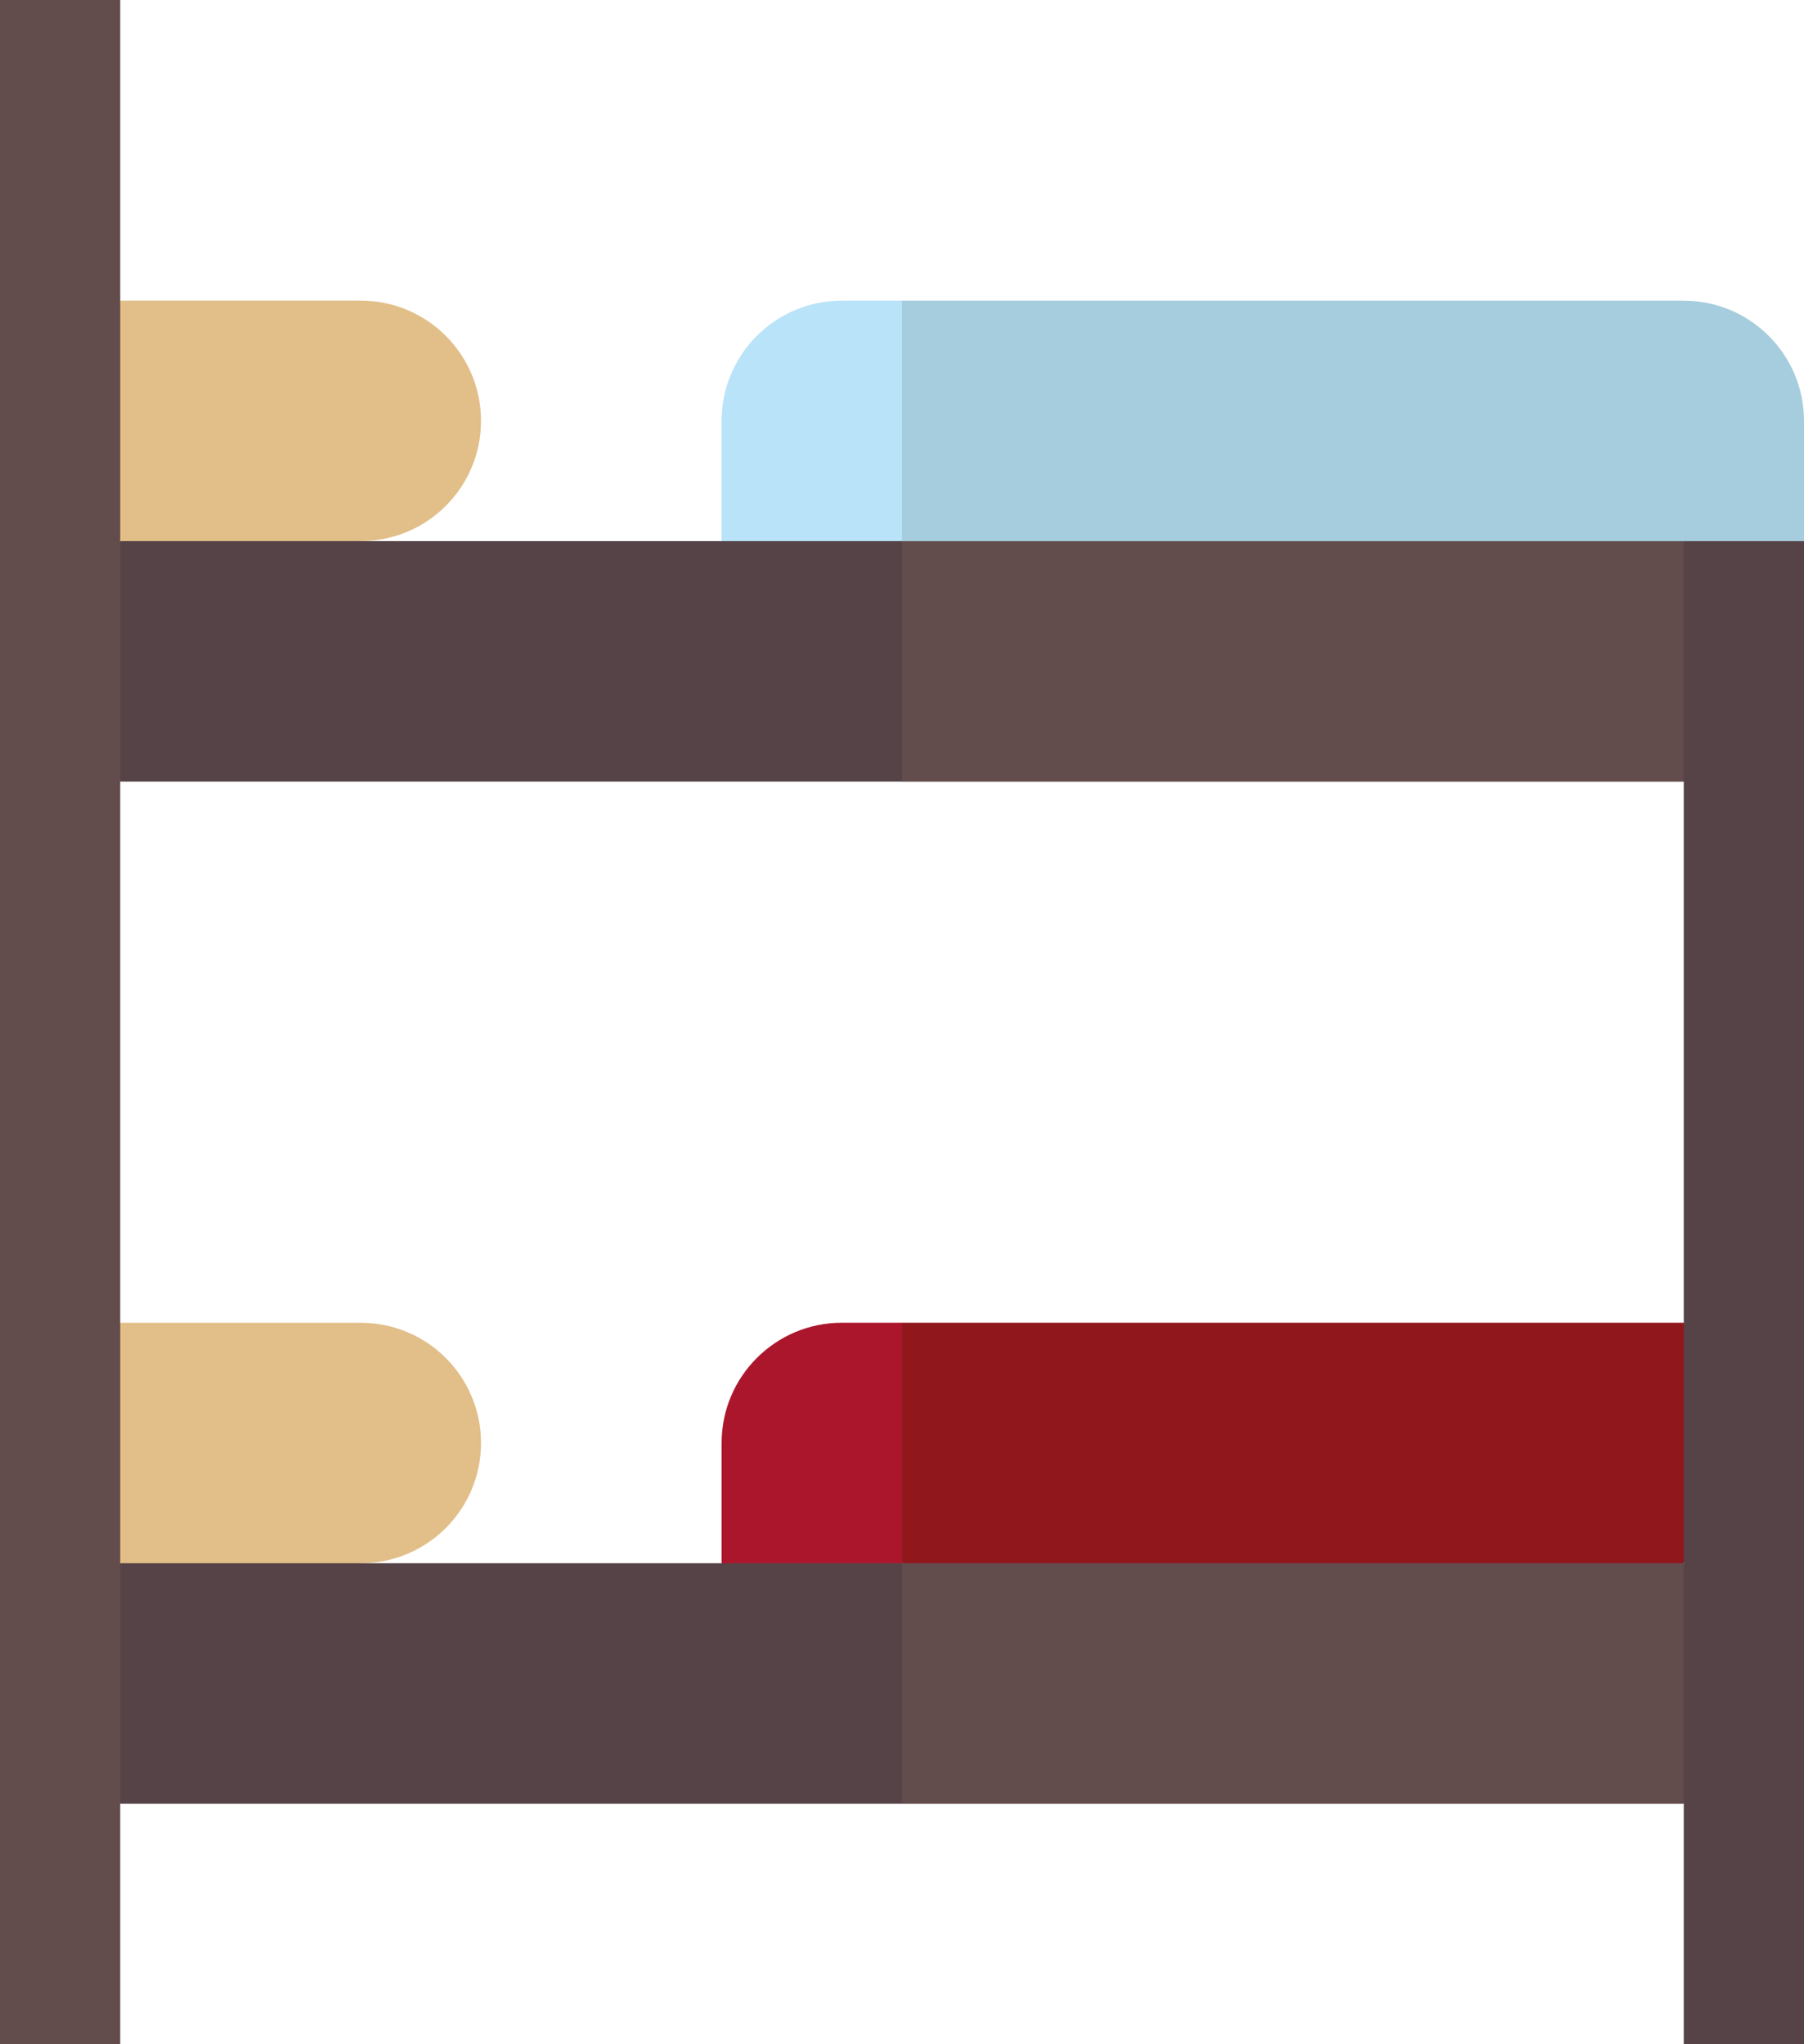
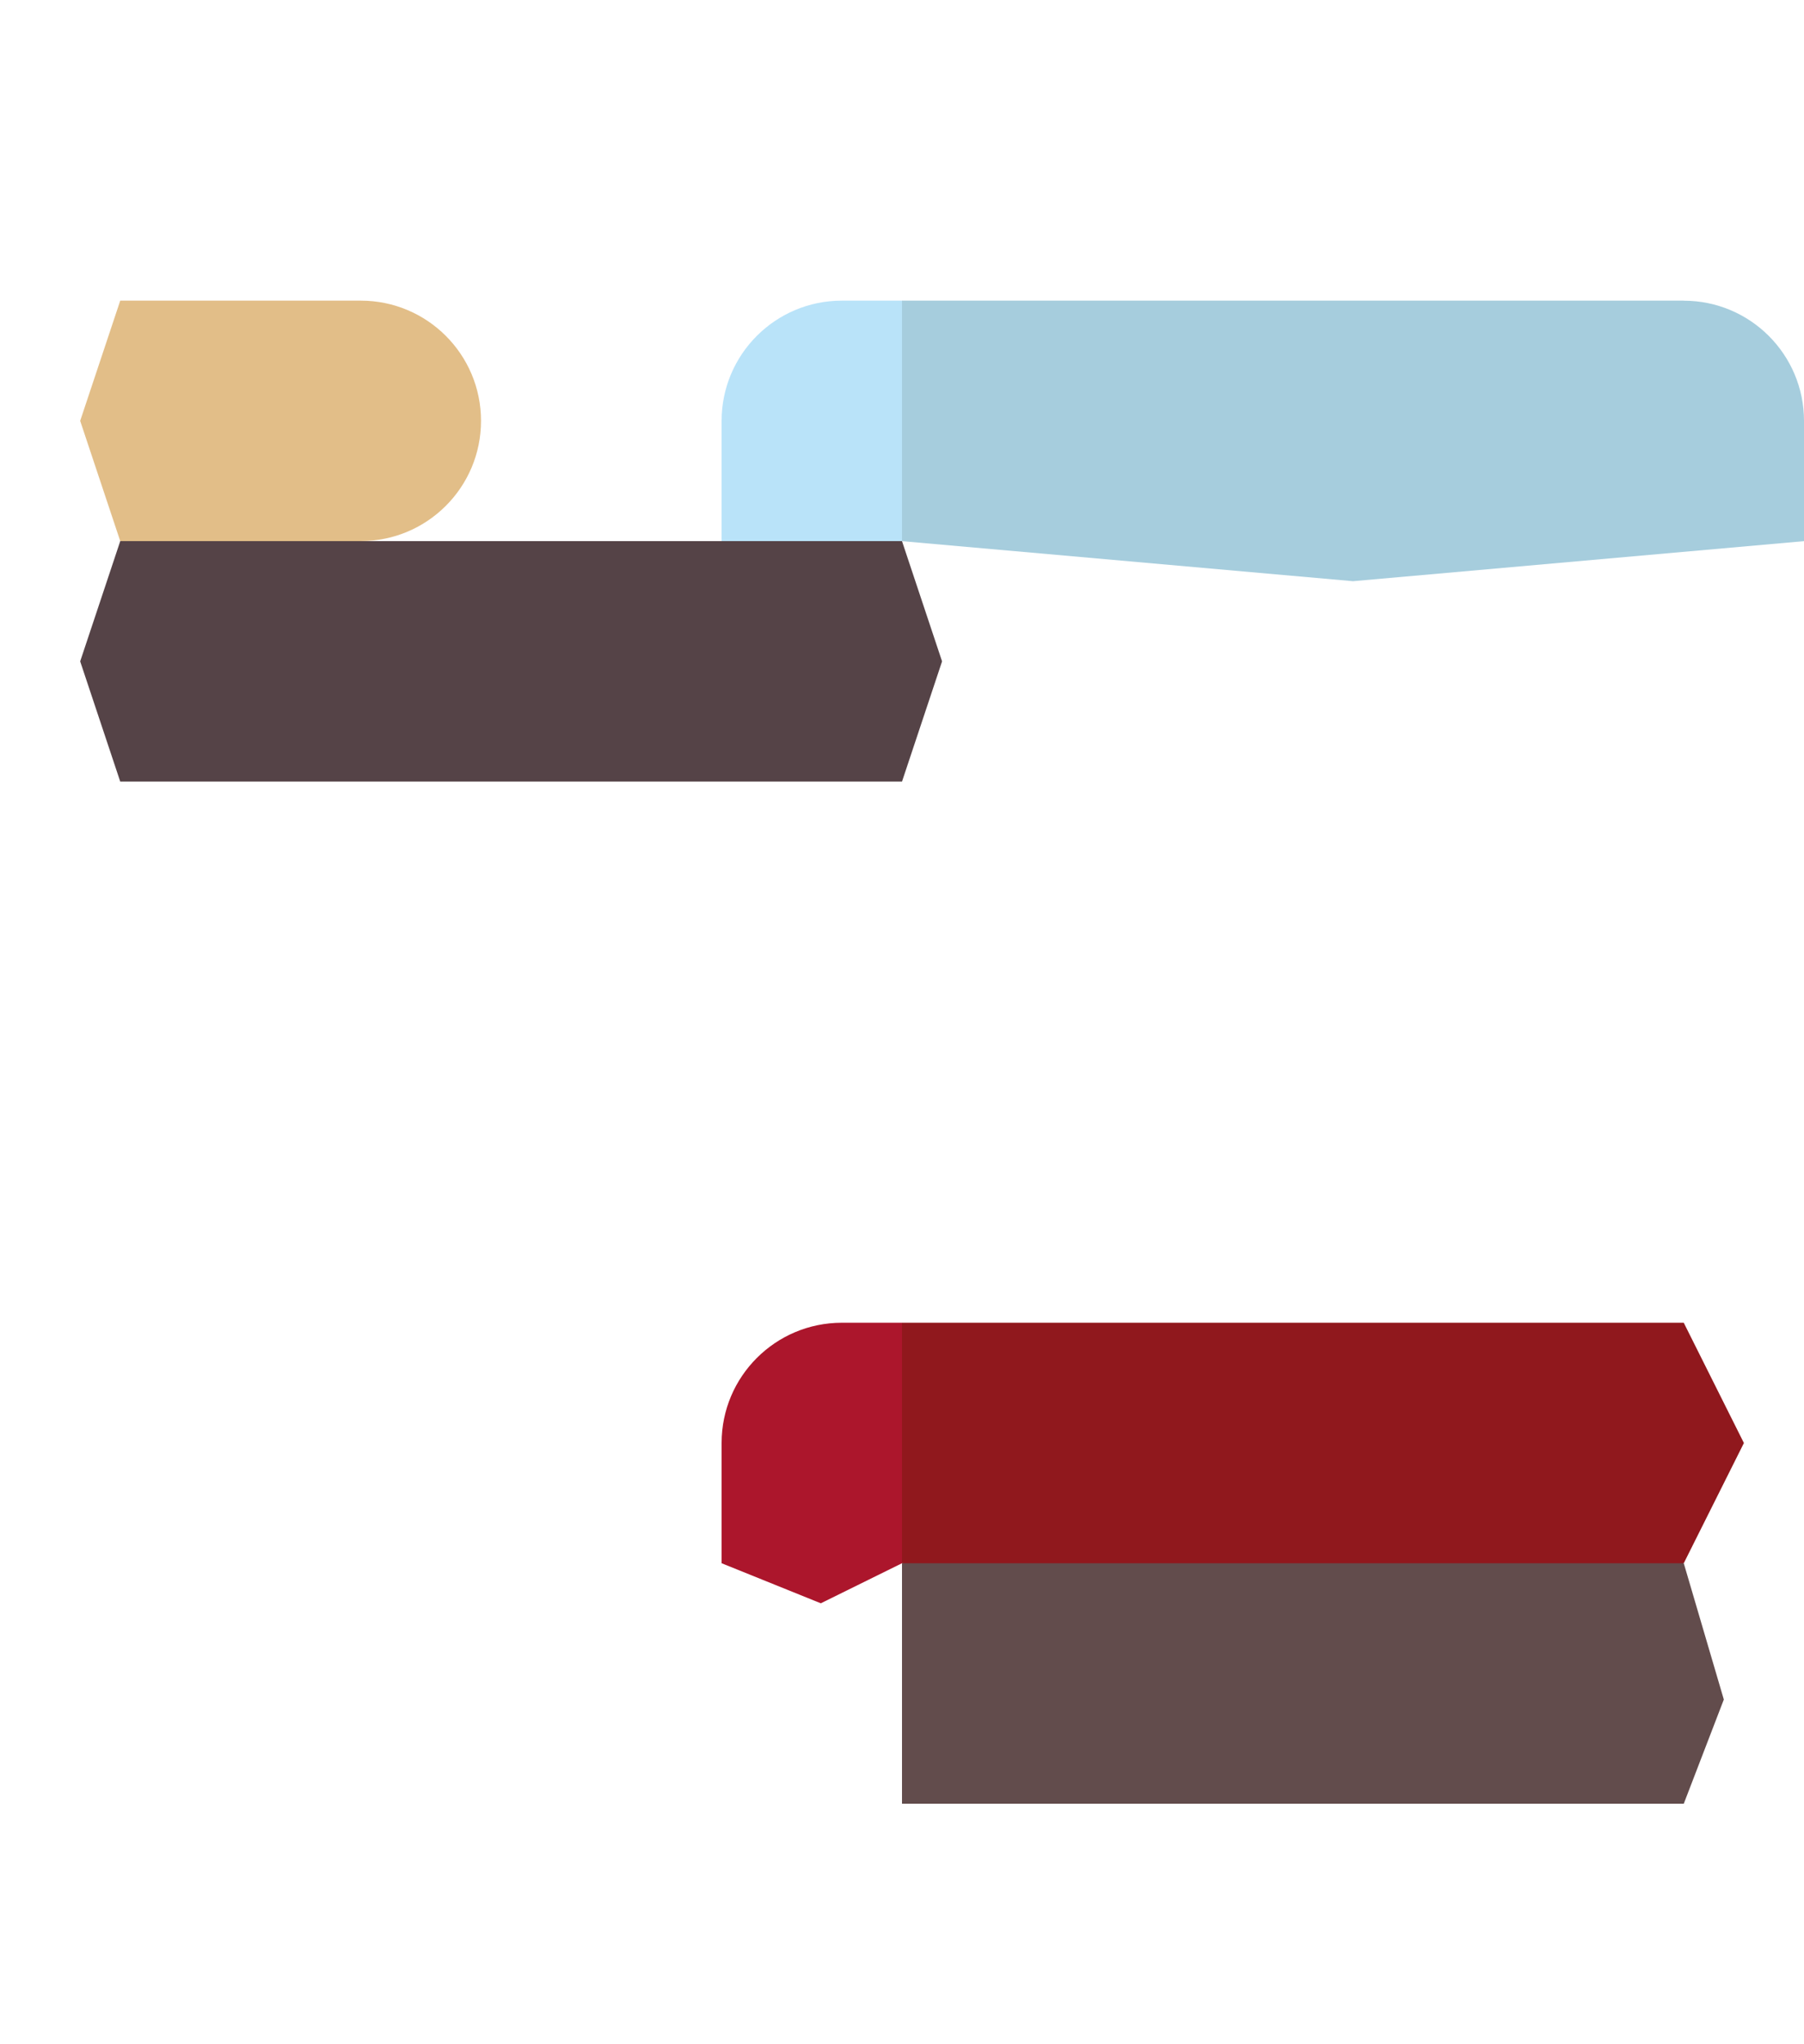
<svg xmlns="http://www.w3.org/2000/svg" id="Layer_2" width="323.32" height="366.43" viewBox="0 0 323.32 366.43">
  <g id="Background">
    <path d="M129.33,258.66v21.55l17.78,7.18,14.55-7.18,7.18-17.96-7.18-25.15h-10.78c-11.9,0-21.55,9.65-21.55,21.55Z" fill="#ac162c" stroke-width="0" />
    <path d="M301.77,237.1h-140.11v43.11l73.29,16.05,66.82-16.05,10.78-21.55-10.78-21.55Z" fill="#90181d" stroke-width="0" />
-     <path d="M64.66,280.21l-27.66,7.18-15.45-7.18-7.18-21.55,7.18-21.55h43.11c11.9,0,21.55,9.65,21.55,21.55s-9.65,21.55-21.55,21.55Z" fill="#e2be88" stroke-width="0" />
    <path d="M161.66,53.89h-10.78c-11.9,0-21.55,9.65-21.55,21.55v21.55l16.17,7.18,16.17-7.18,7.18-21.55-7.18-21.55Z" fill="#b9e3f9" stroke-width="0" />
    <path d="M301.77,53.89h-140.11v43.11l80.83,7.18,80.83-7.18v-21.55c0-11.9-9.65-21.55-21.55-21.55Z" fill="#a6cddd" stroke-width="0" />
    <path d="M64.66,53.89H21.55l-7.18,21.55,7.18,21.55,22.75,7.18,20.36-7.18c11.9,0,21.55-9.65,21.55-21.55s-9.65-21.55-21.55-21.55Z" fill="#e2be88" stroke-width="0" />
-     <path d="M21.55,280.21l-7.18,21.55,7.18,21.55h140.11l14.37-21.55-14.37-21.55H21.55Z" fill="#554347" stroke-width="0" />
    <path d="M161.66,323.32h140.11l7.18-18.68-7.18-24.43h-140.11v43.11Z" fill="#624c4c" stroke-width="0" />
    <path d="M21.55,97l-7.18,21.55,7.18,21.55h140.11l7.18-21.55-7.18-21.55H21.55Z" fill="#554347" stroke-width="0" />
-     <path d="M161.66,140.11h140.11l10.78-19.76-10.78-23.35h-140.11v43.11Z" fill="#624c4c" stroke-width="0" />
-     <path d="M301.77,97h21.55v269.43h-21.55V97Z" fill="#554347" stroke-width="0" />
-     <path d="M0,0h21.55v366.43H0V0Z" fill="#624c4c" stroke-width="0" />
  </g>
</svg>